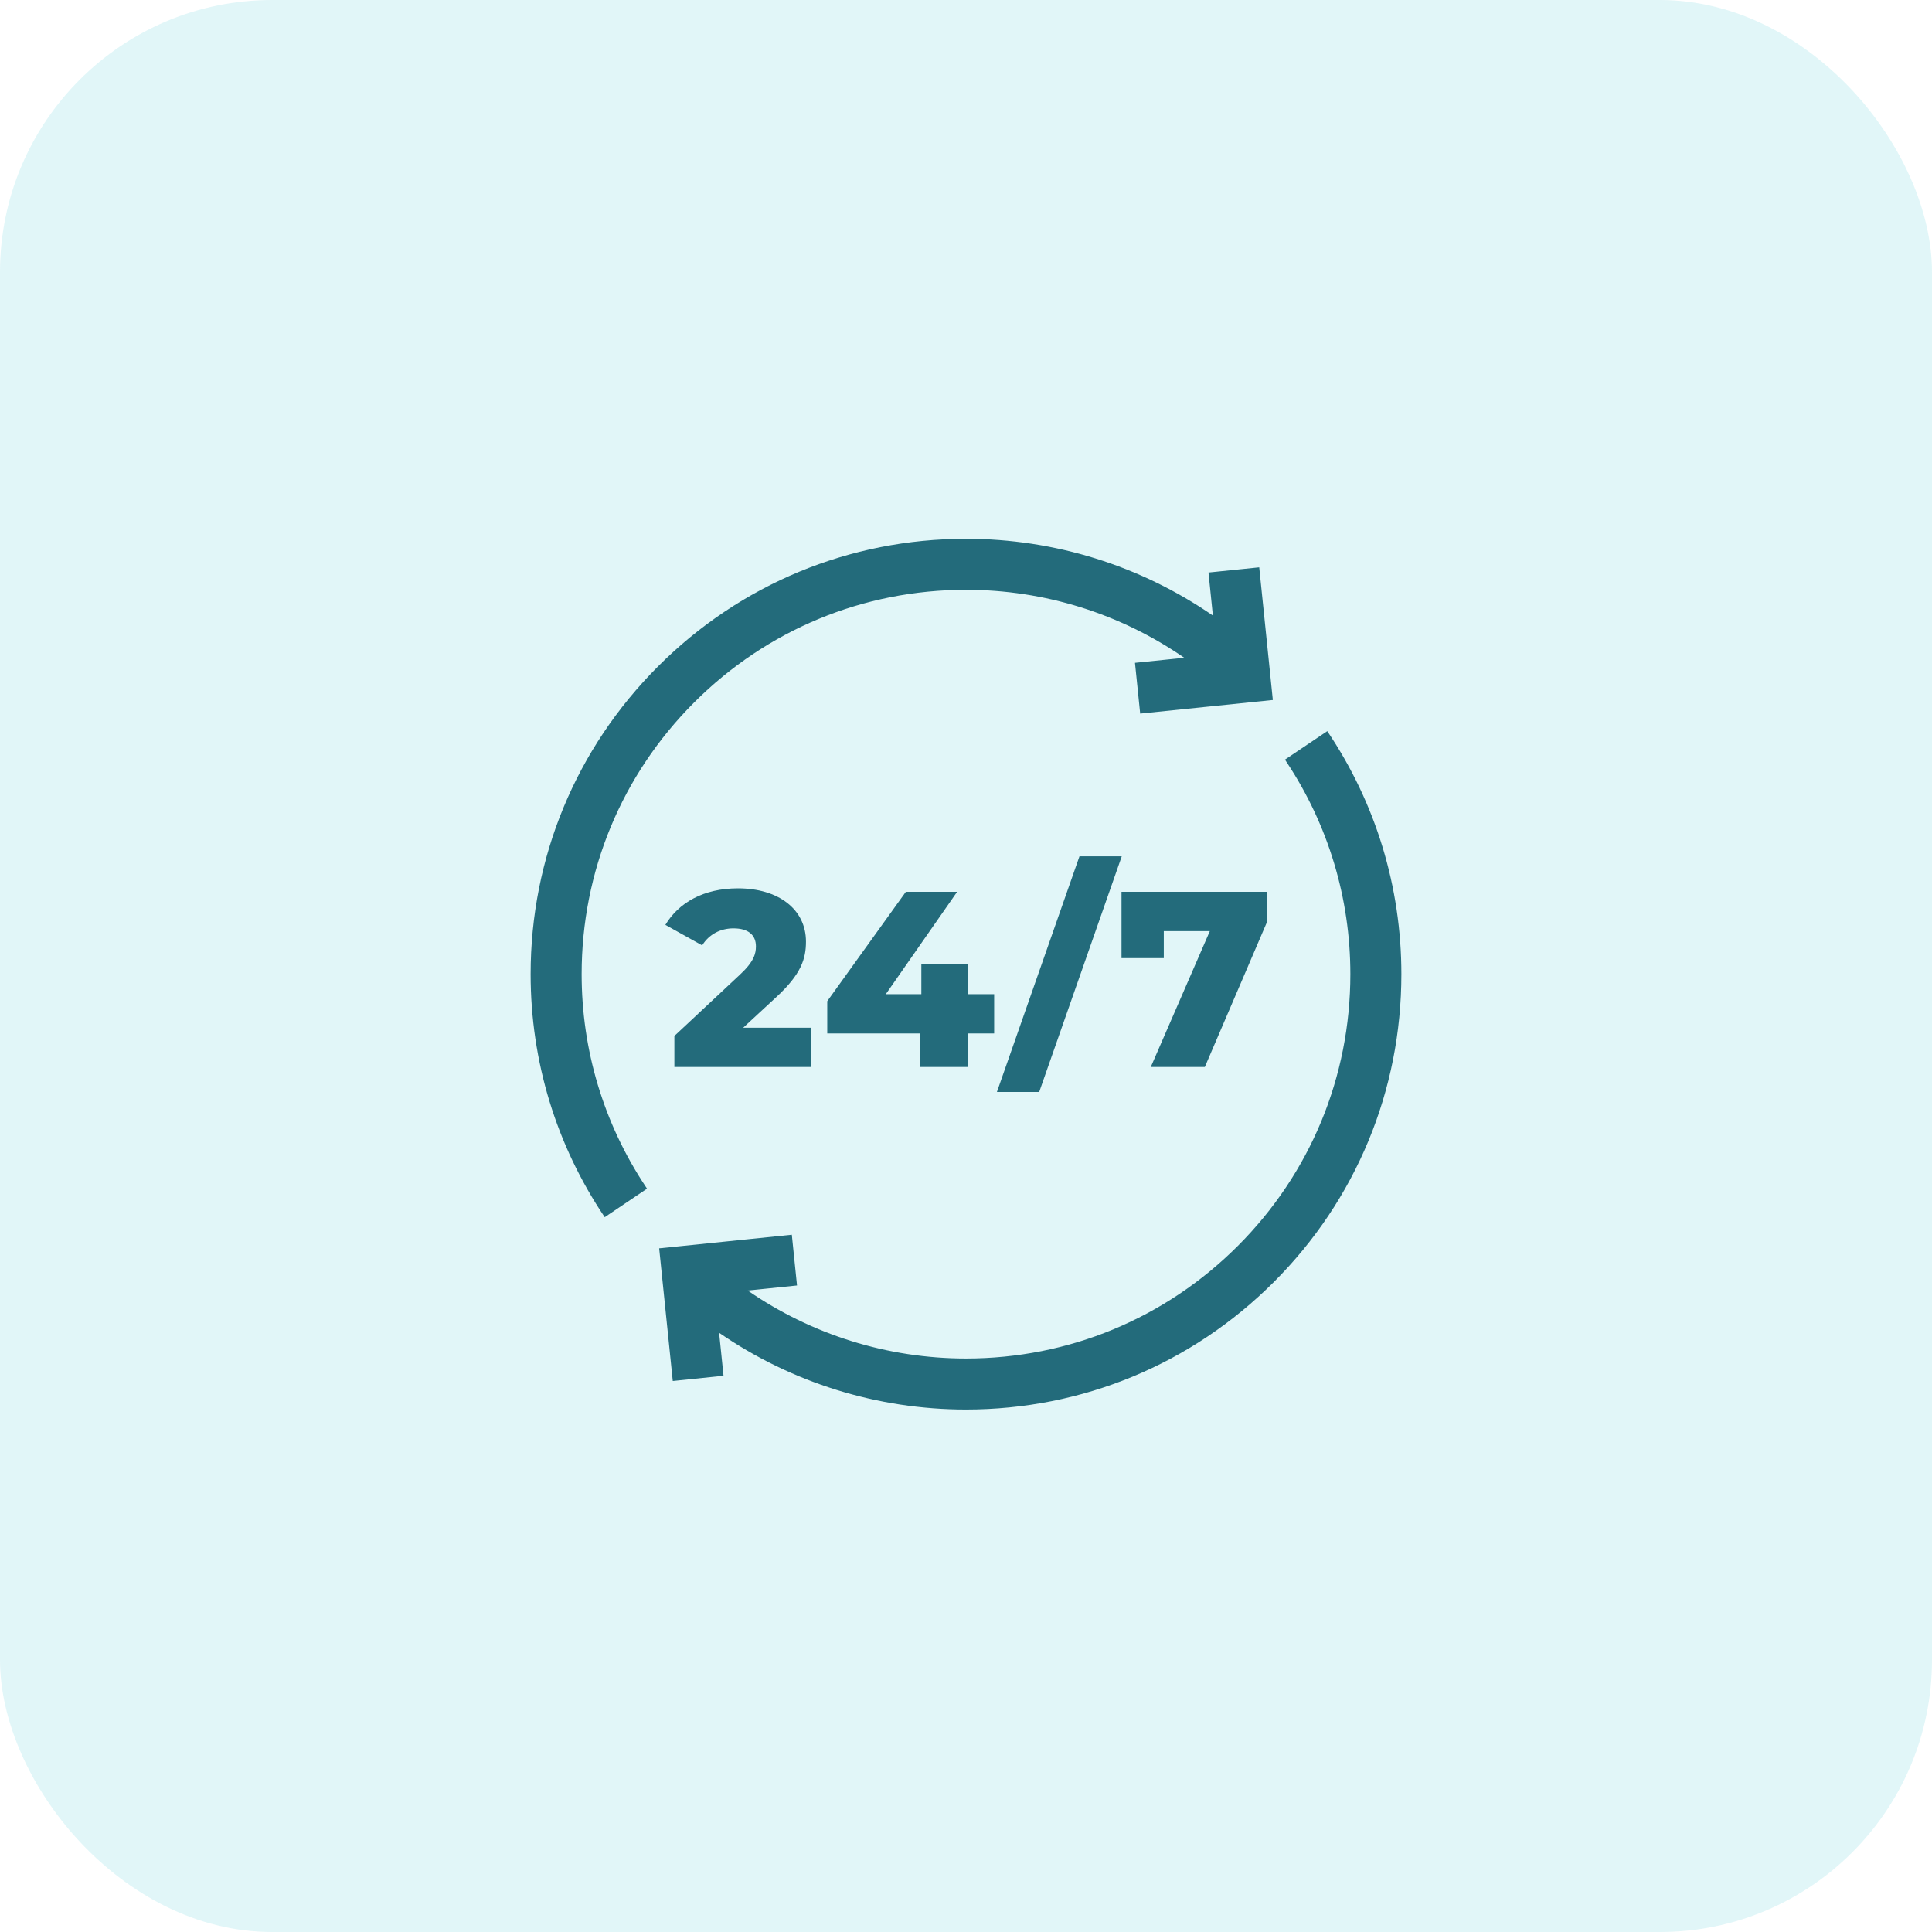
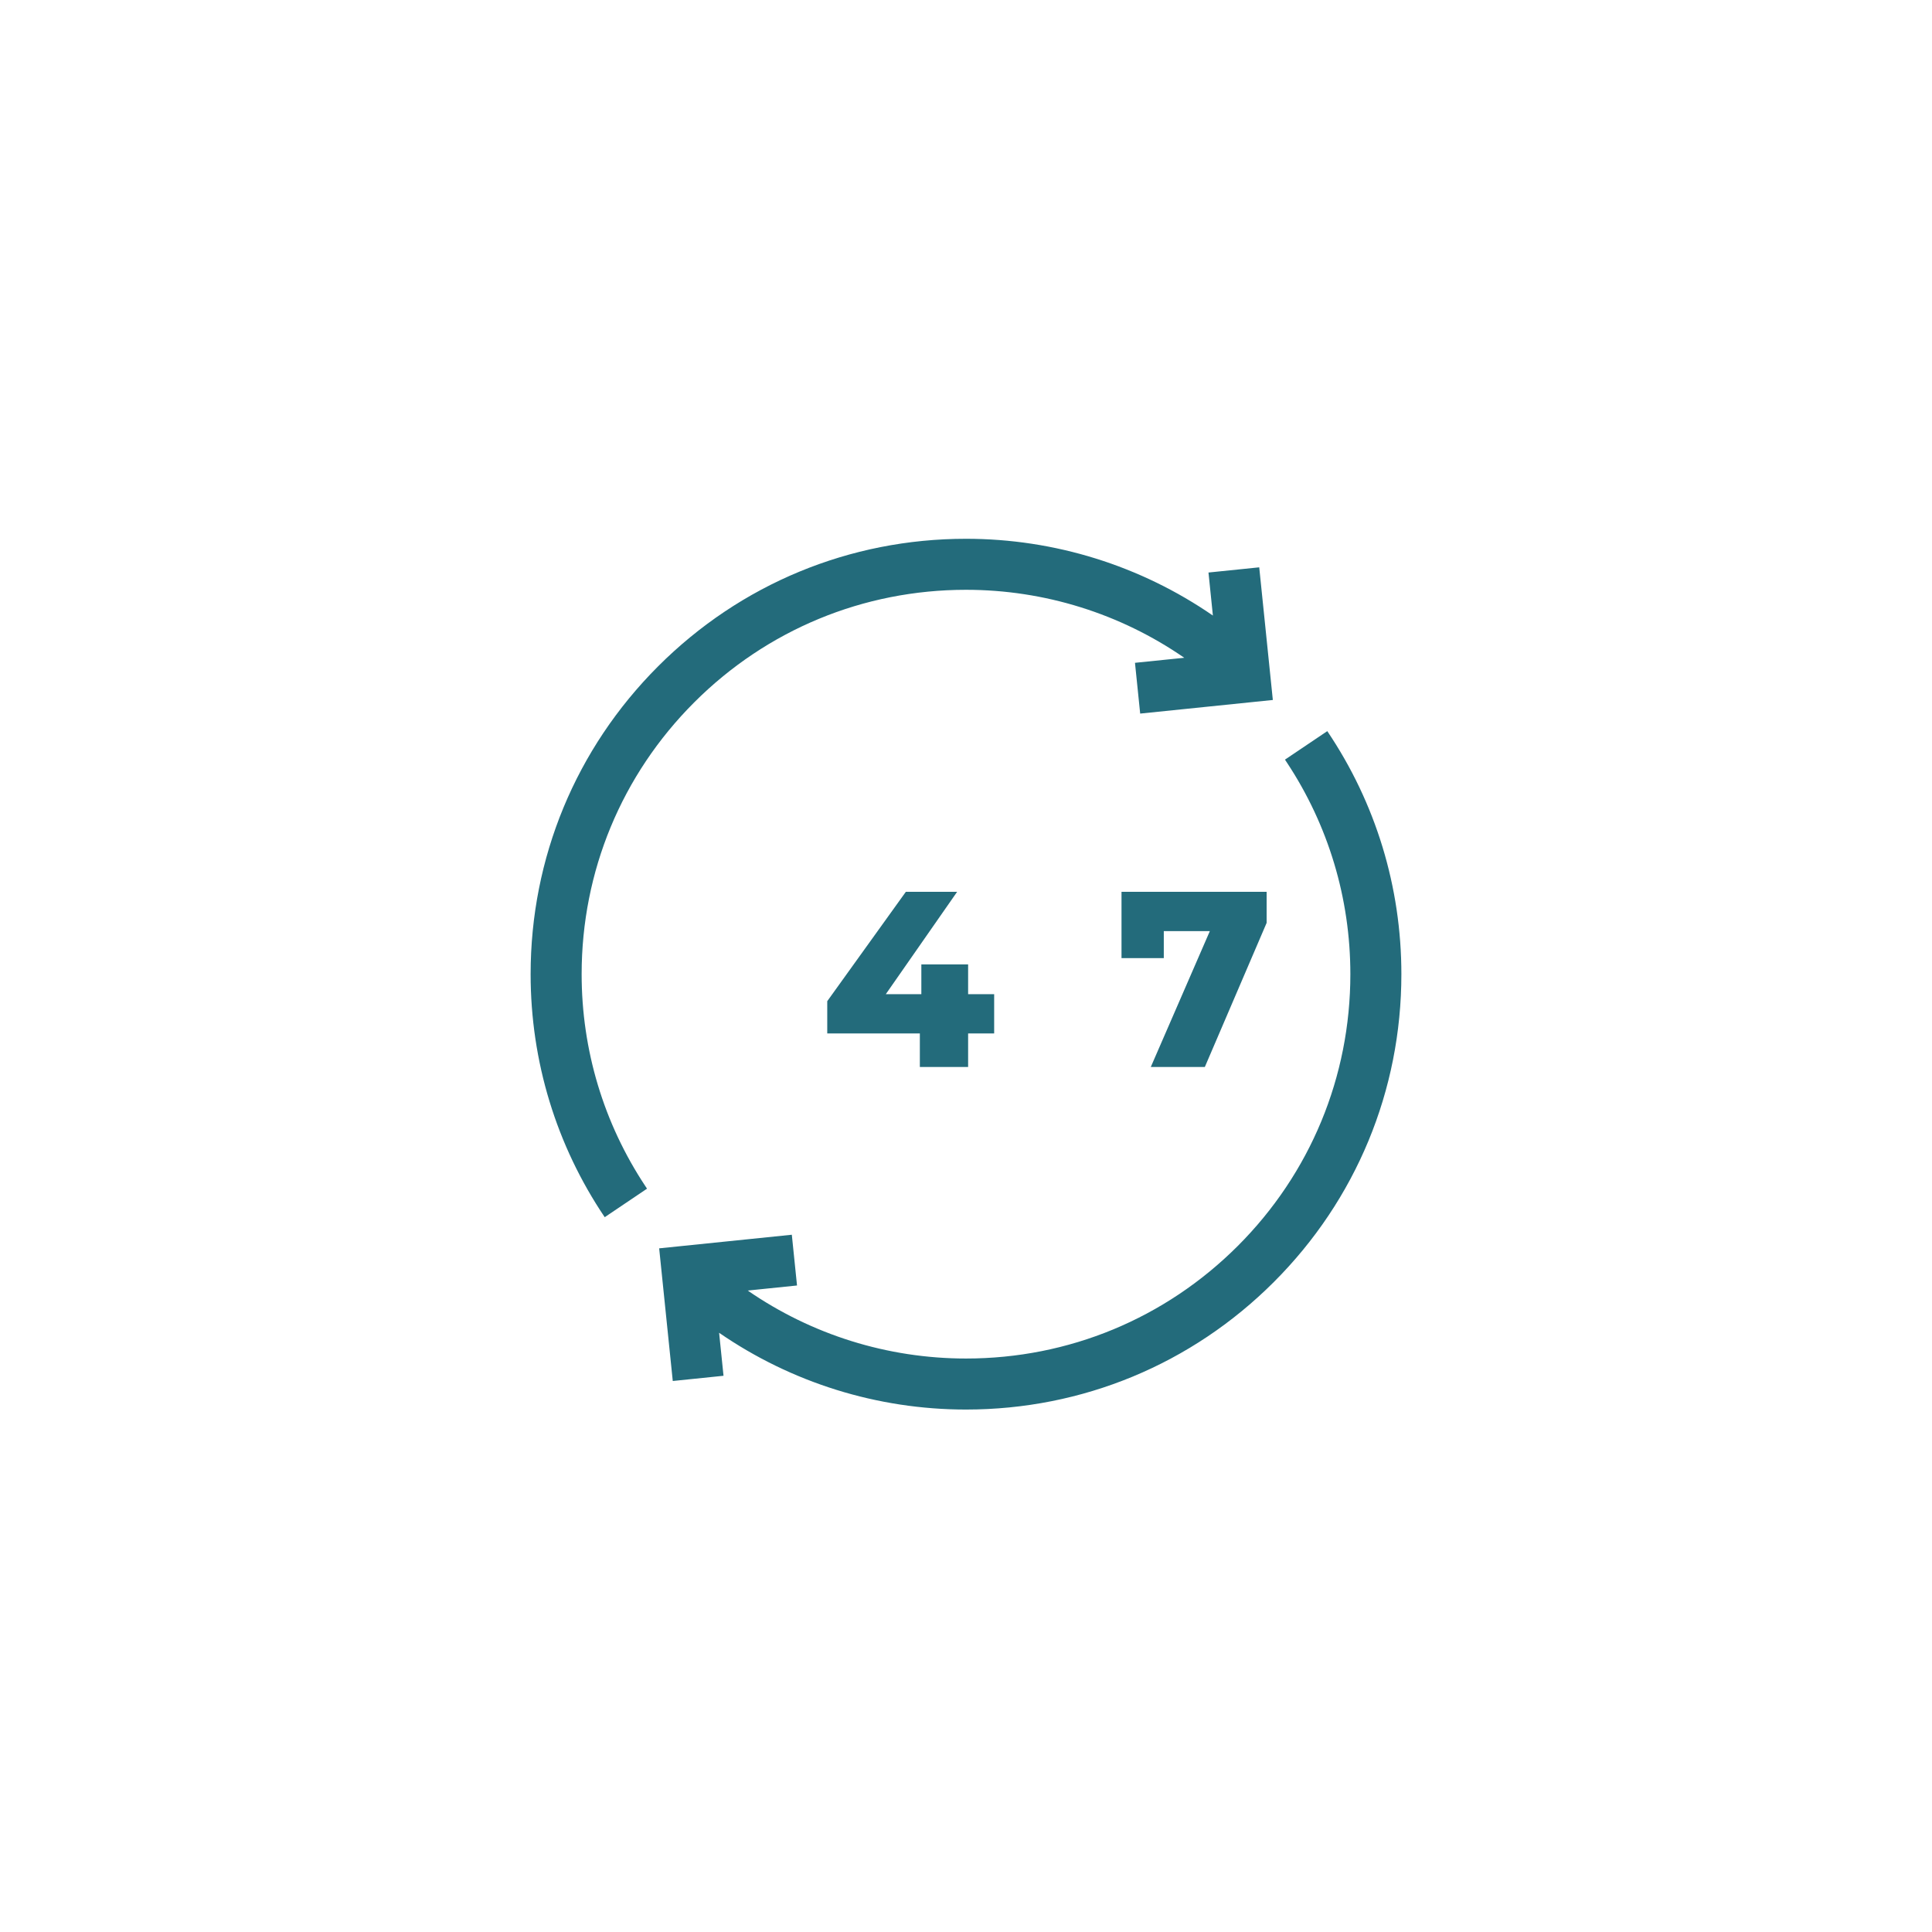
<svg xmlns="http://www.w3.org/2000/svg" width="71" height="71" viewBox="0 0 71 71" fill="none">
-   <rect width="71" height="71" rx="10" fill="#6AD4DD" fill-opacity="0.2" />
  <g clip-path="url(#clip0_1430_117)">
    <path d="M25.512 25.812C28.18 23.144 31.727 21.675 35.5 21.675C38.385 21.675 41.175 22.552 43.521 24.173L41.71 24.358L41.901 26.224L46.776 25.724L46.276 20.849L44.411 21.04L44.573 22.621C41.918 20.791 38.763 19.8 35.5 19.8C31.226 19.8 27.208 21.464 24.186 24.486C21.164 27.508 19.5 31.526 19.5 35.8C19.5 38.999 20.442 42.088 22.223 44.731L23.778 43.683C23.756 43.651 23.735 43.619 23.714 43.586C22.184 41.275 21.375 38.586 21.375 35.8C21.375 32.027 22.844 28.48 25.512 25.812Z" fill="#236B7B" />
    <path d="M48.777 26.869L47.222 27.916C47.244 27.948 47.265 27.981 47.286 28.013C48.816 30.324 49.625 33.014 49.625 35.8C49.625 39.572 48.156 43.12 45.488 45.788C42.82 48.455 39.273 49.925 35.5 49.925C32.615 49.925 29.825 49.047 27.479 47.427L29.29 47.241L29.099 45.376L24.224 45.876L24.724 50.751L26.589 50.559L26.427 48.979C29.082 50.809 32.237 51.8 35.5 51.8C39.774 51.8 43.792 50.135 46.814 47.113C49.836 44.091 51.5 40.073 51.5 35.8C51.5 32.6 50.559 29.512 48.777 26.869Z" fill="#236B7B" />
-     <path d="M27.311 37.768L28.525 36.646C29.445 35.8 29.619 35.23 29.619 34.605C29.619 33.409 28.599 32.646 27.119 32.646C25.849 32.646 24.939 33.179 24.452 33.989L25.804 34.742C26.061 34.329 26.484 34.117 26.953 34.117C27.505 34.117 27.78 34.365 27.78 34.779C27.78 35.046 27.707 35.34 27.192 35.818L24.783 38.071V39.211H29.794V37.768L27.311 37.768Z" fill="#236B7B" />
    <path d="M35.578 37.979H36.535V36.535H35.578V35.441H33.859V36.535H32.553L35.174 32.774H33.289L30.401 36.793V37.979H33.804V39.211H35.578V37.979Z" fill="#236B7B" />
-     <path d="M38.19 40.13L41.224 31.469H39.67L36.636 40.13H38.19Z" fill="#236B7B" />
    <path d="M42.769 35.211V34.218H44.461L42.291 39.211H44.277L46.548 33.915V32.774H41.215V35.211H42.769Z" fill="#236B7B" />
  </g>
  <defs>
    <clipPath id="clip0_1430_117">
      <rect width="32" height="32" fill="white" transform="translate(19.5 19.8)" />
    </clipPath>
  </defs>
</svg>